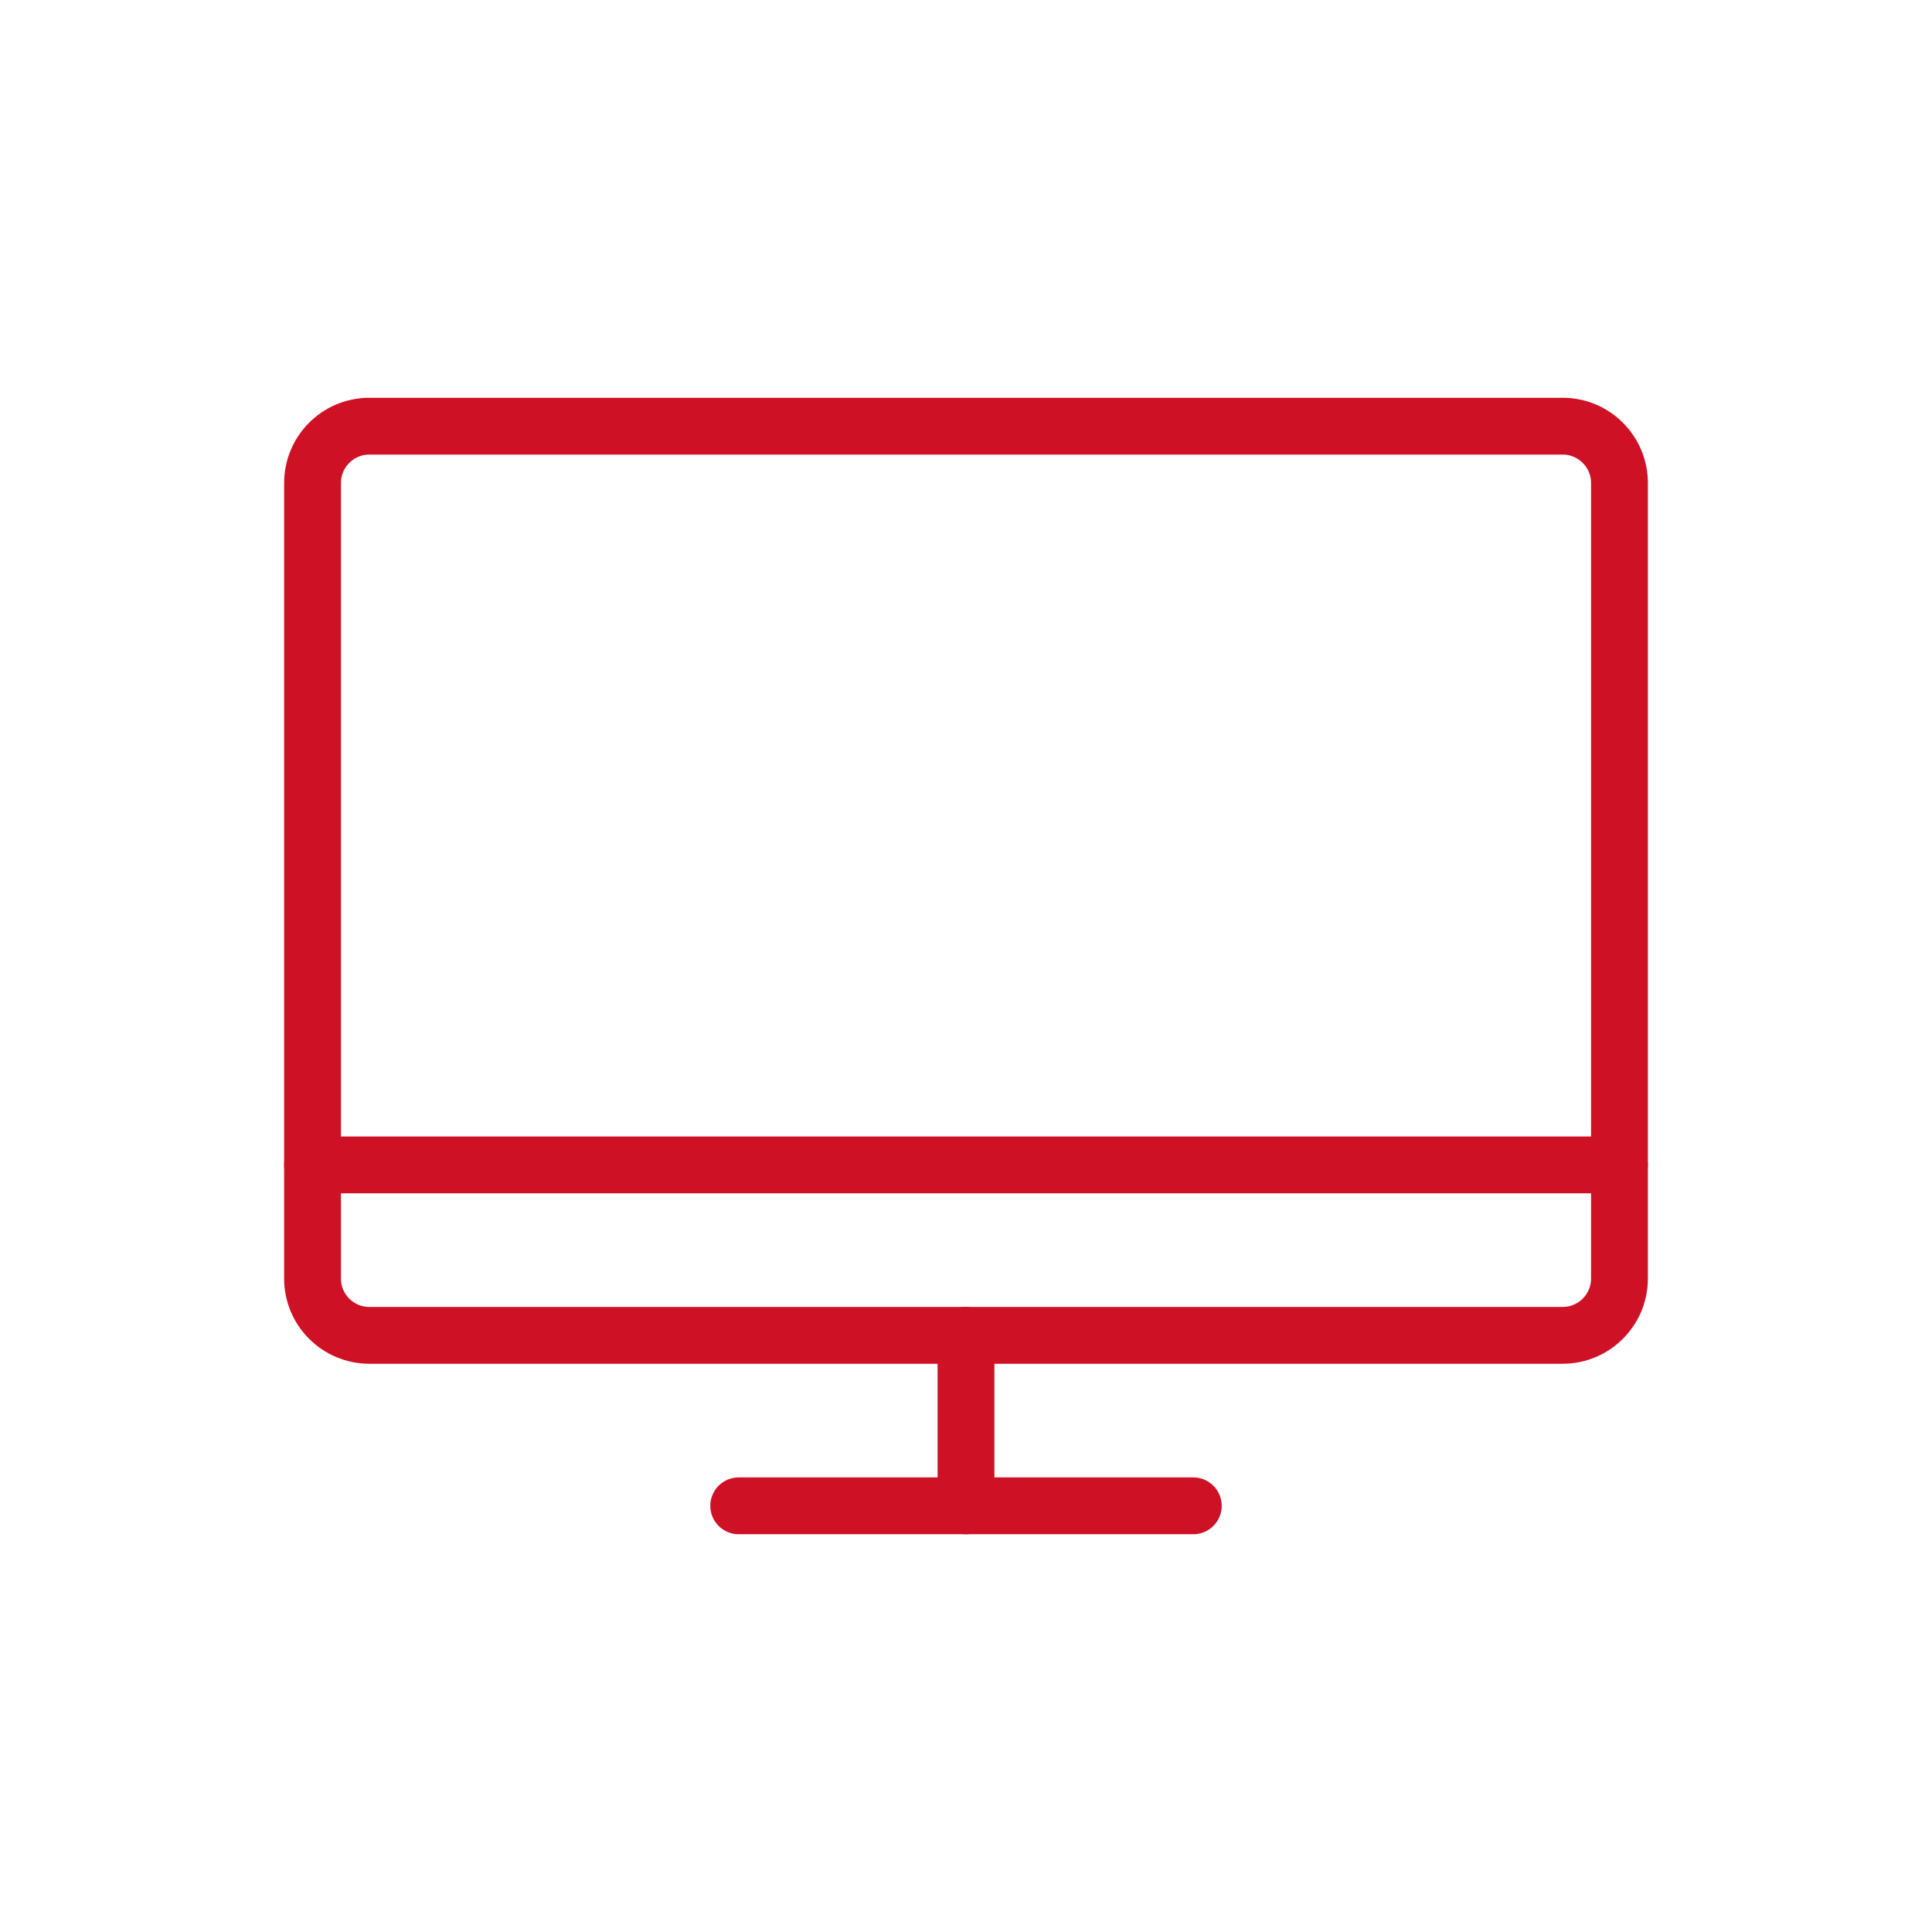
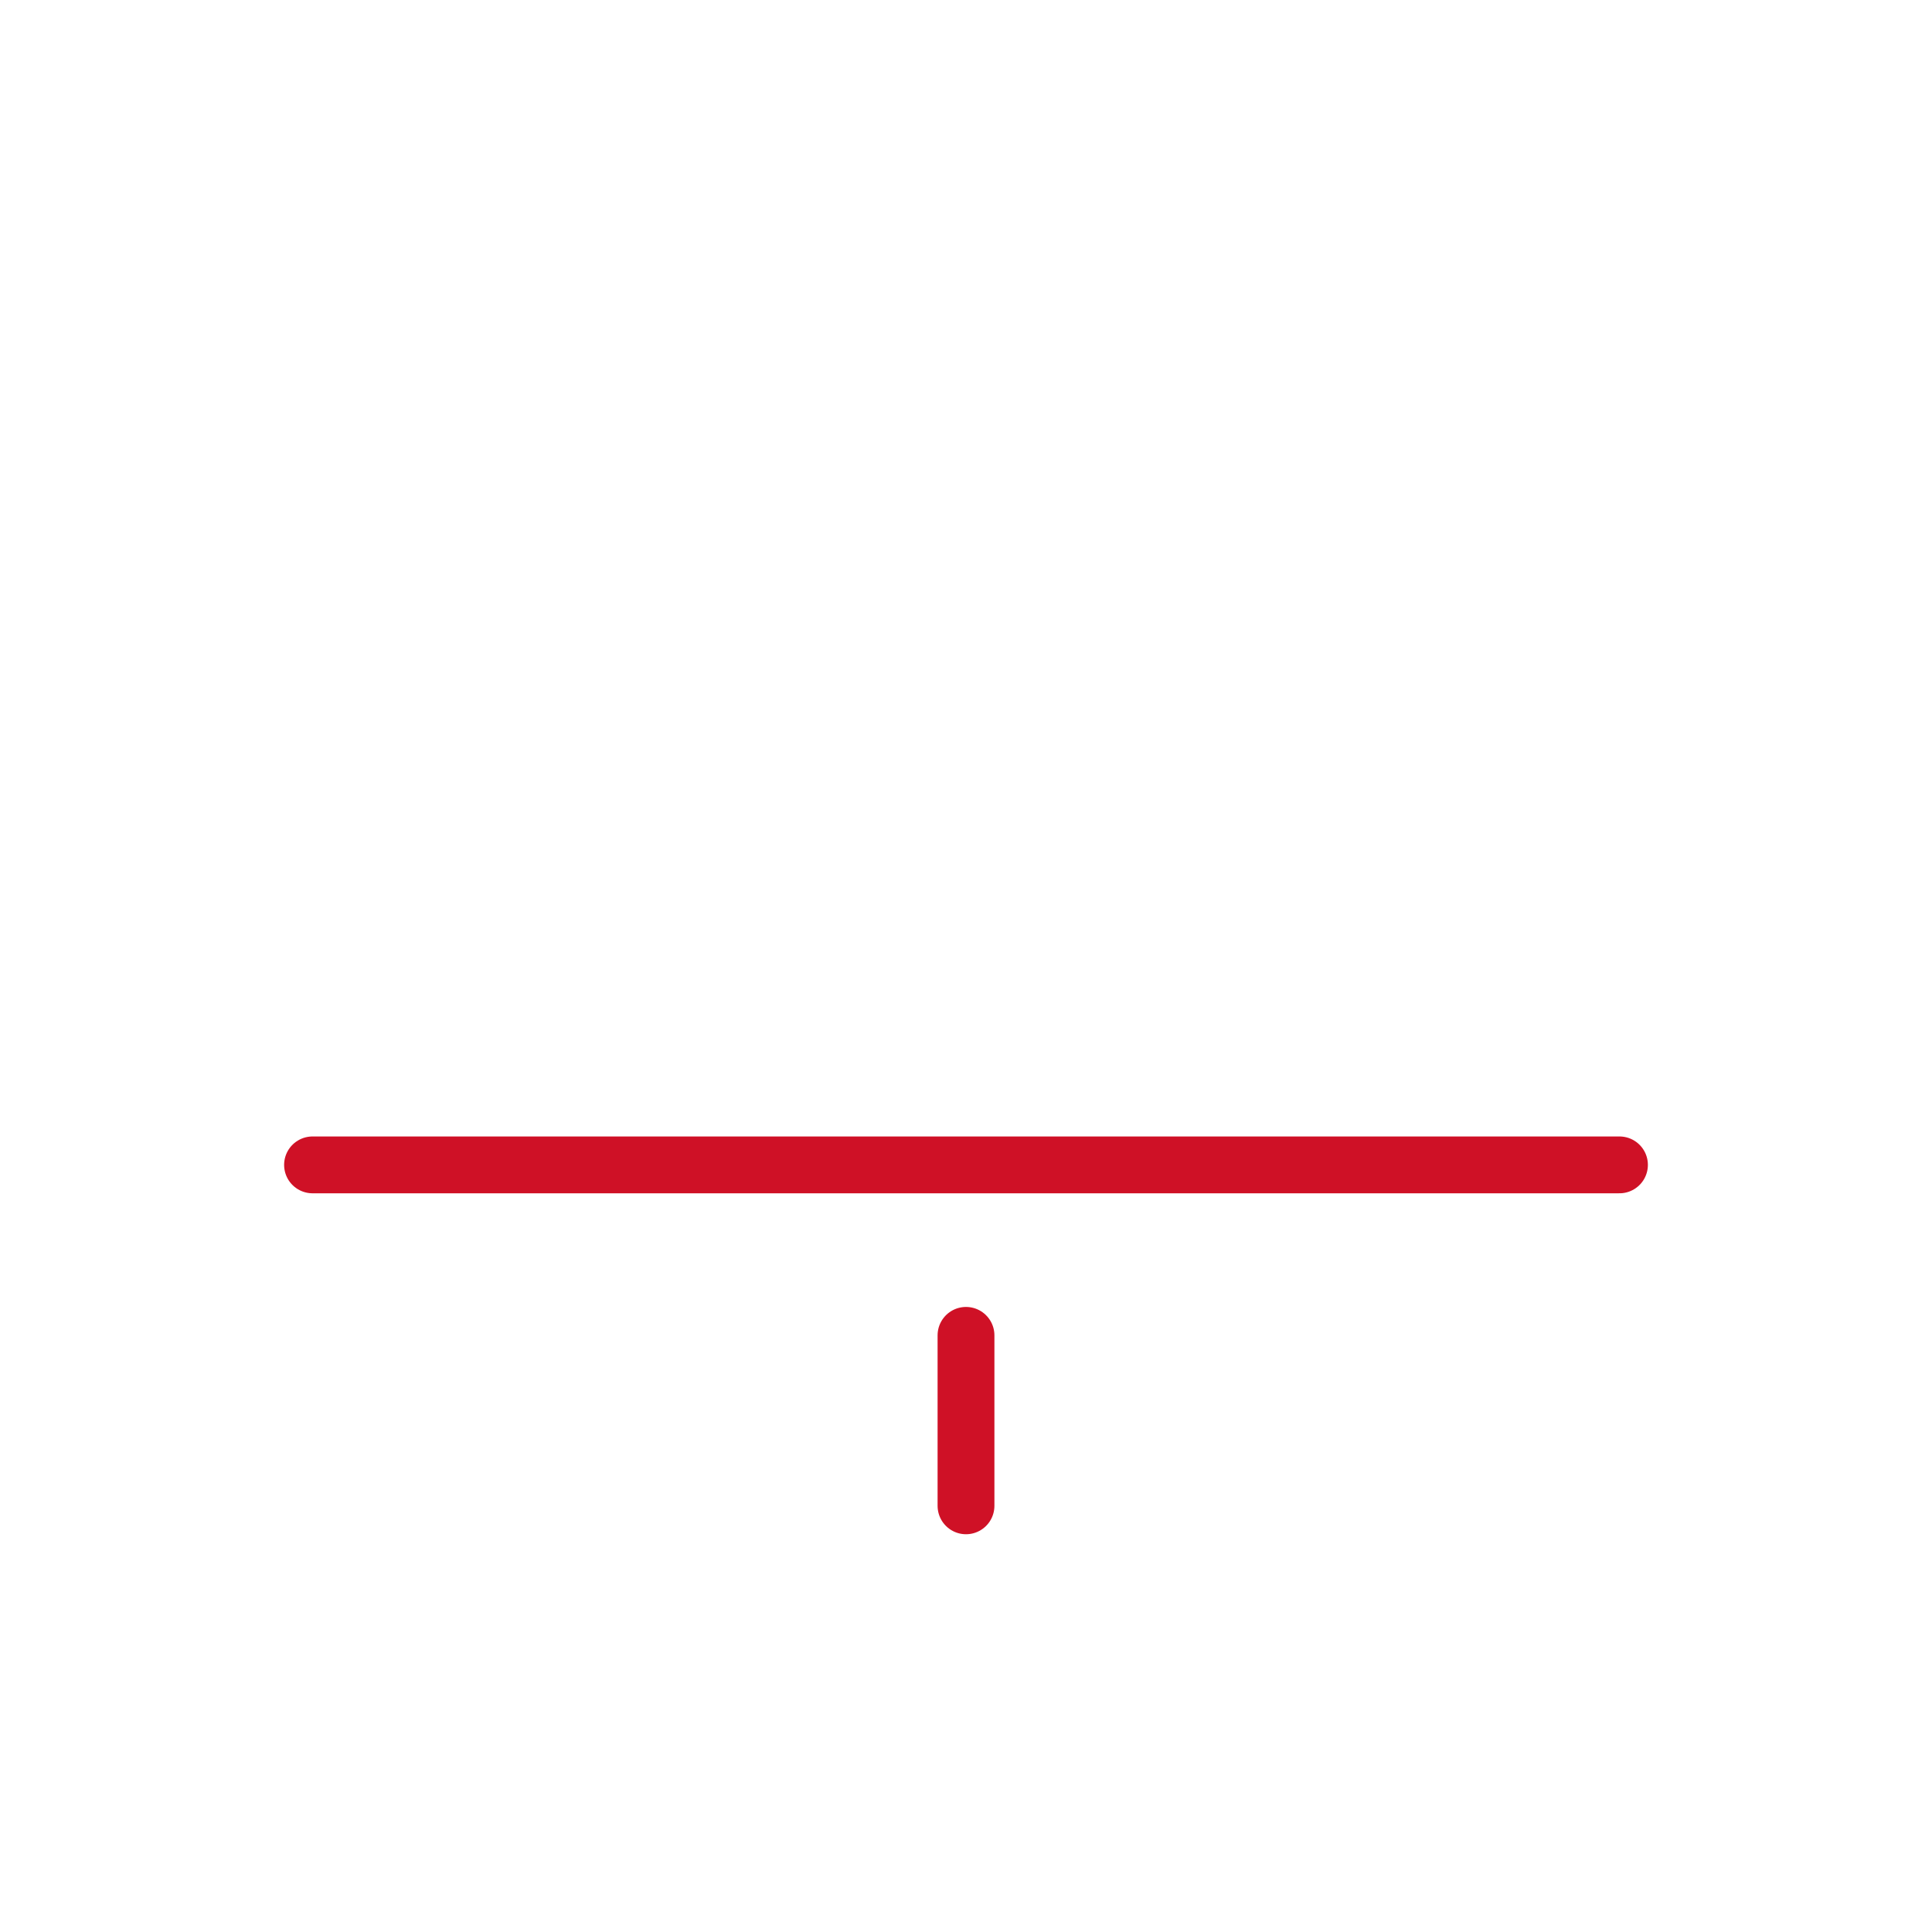
<svg xmlns="http://www.w3.org/2000/svg" width="68px" height="68px" viewBox="0 0 68 68" version="1.1">
  <defs />
  <g id="Page-1" stroke="none" stroke-width="1" fill="none" fill-rule="evenodd">
    <g id="icon-it">
      <g id="Group-10" transform="translate(11, 15)" stroke="#CF1126" stroke-width="2" stroke-linecap="round" stroke-linejoin="round">
-         <path d="M44,32 L2,32 C0.896,32 0,31.104 0,30 L0,2 C0,0.896 0.896,-0 2,-0 L44,-0 C45.104,-0 46,0.896 46,2 L46,30 C46,31.104 45.104,32 44,32 Z" id="Stroke-2" />
        <path d="M0,26 L46,26" id="Stroke-4" />
        <path d="M23,38 L23,32" id="Stroke-6" />
-         <path d="M31,38 L15,38" id="Stroke-8" />
      </g>
    </g>
  </g>
</svg>